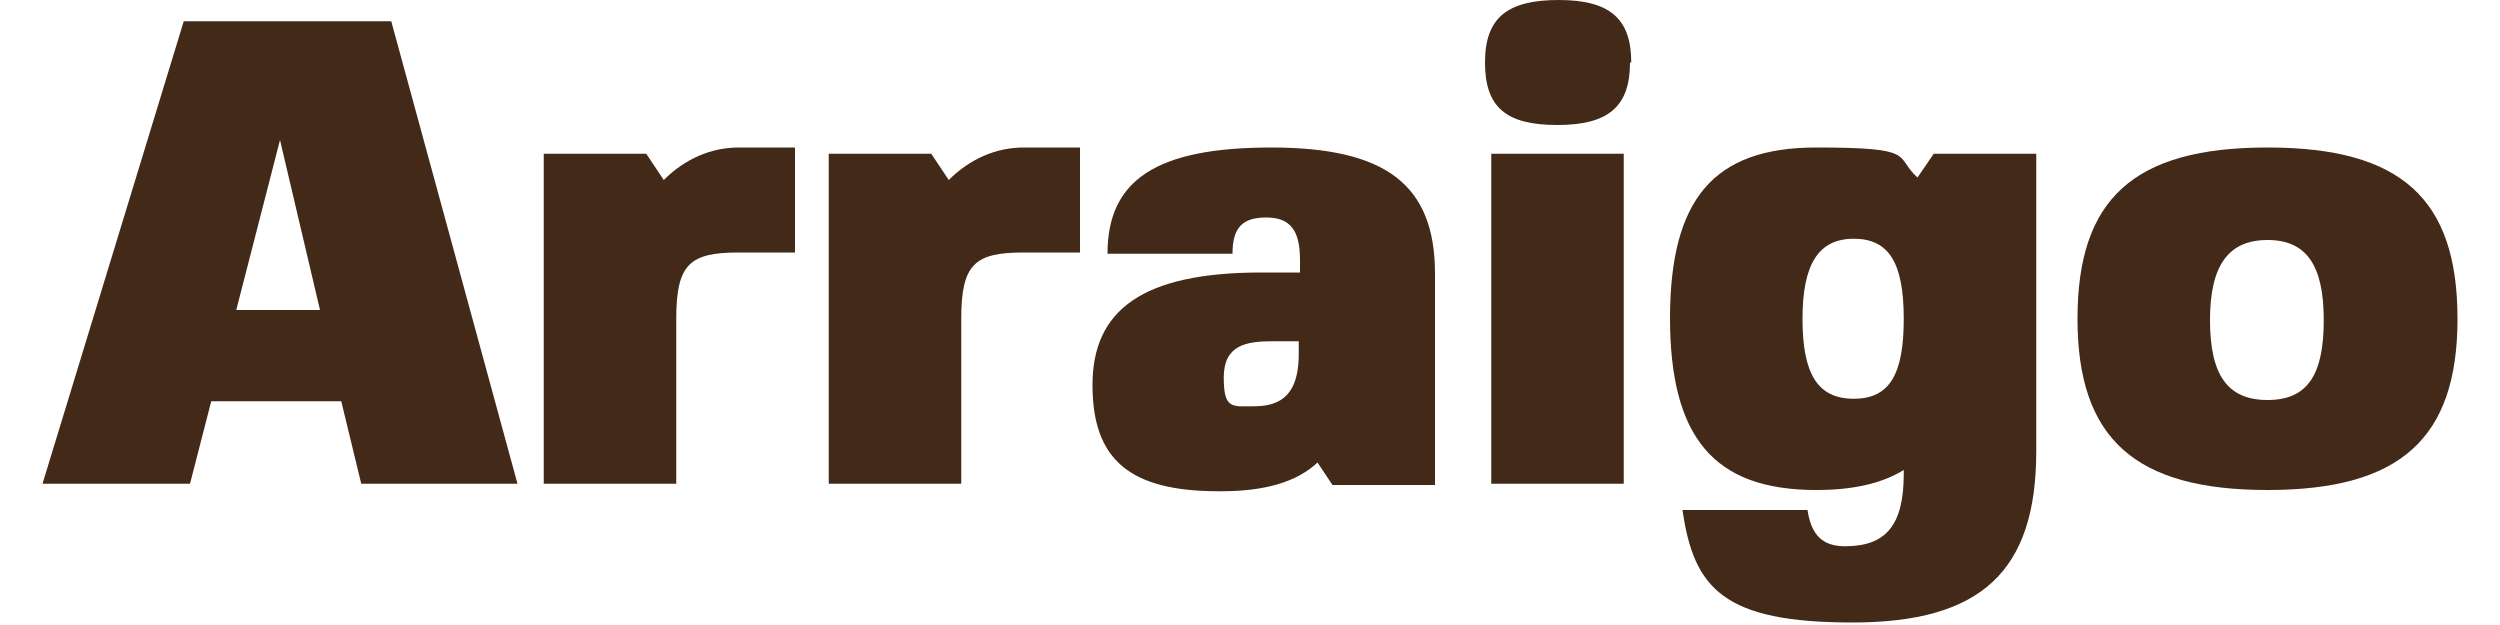
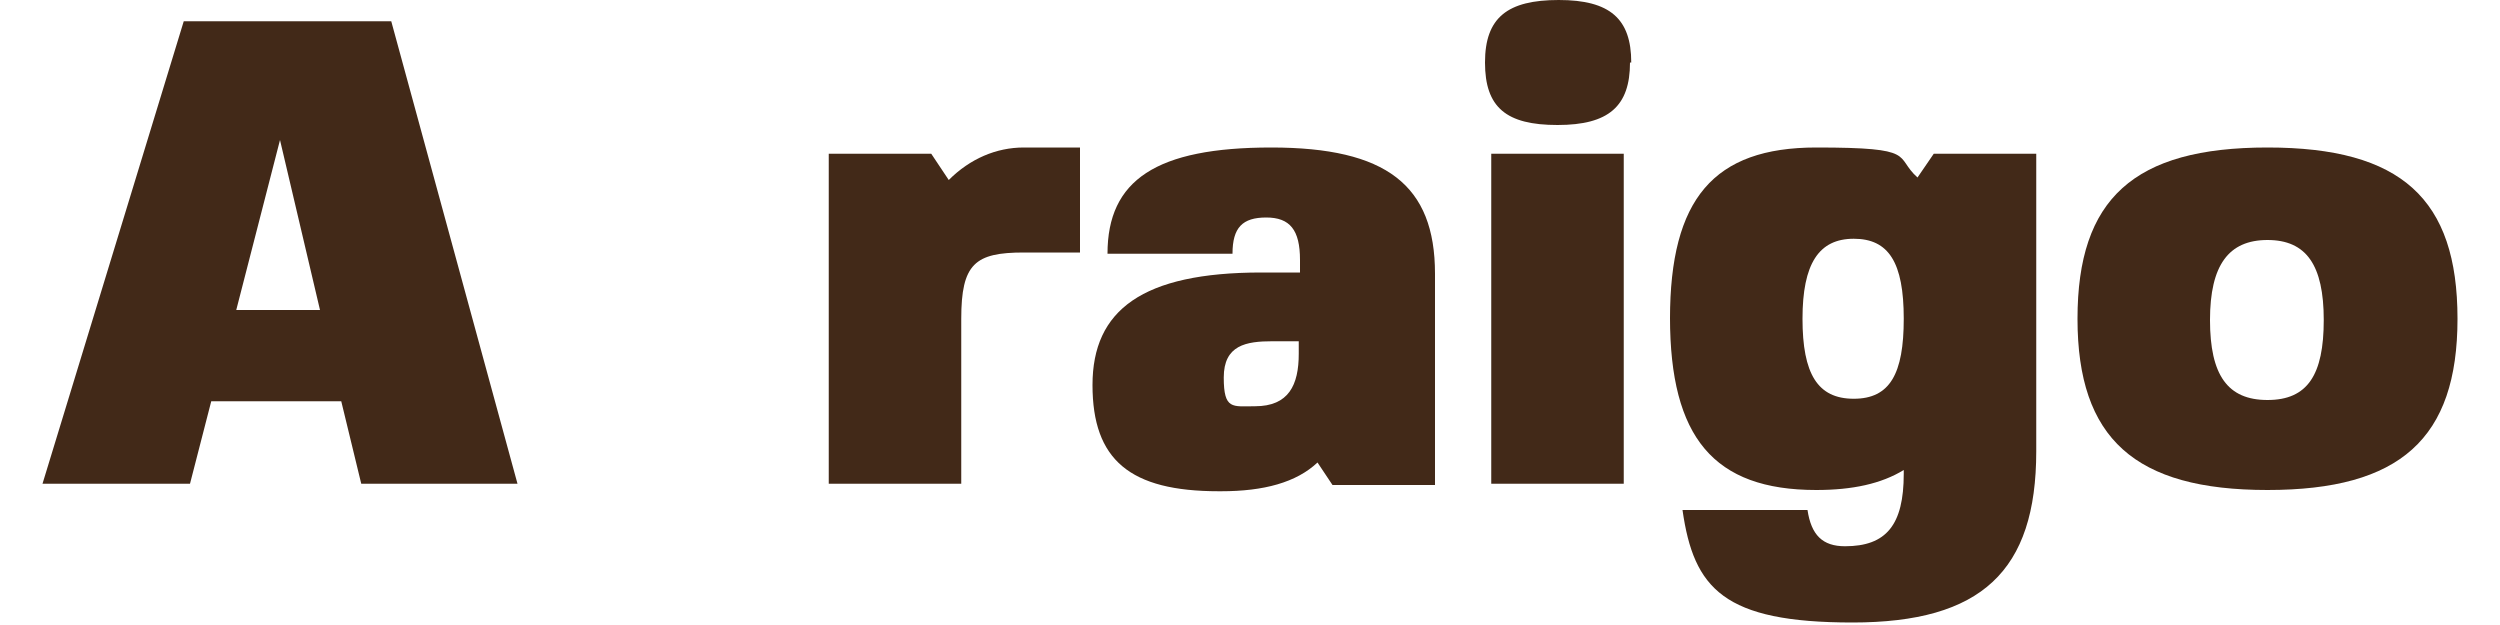
<svg xmlns="http://www.w3.org/2000/svg" viewBox="0 0 200 50">
  <defs>
    <style>      .cls-1 {        fill: #422918;      }    </style>
  </defs>
  <g>
    <g id="Layer_1">
      <g>
        <path class="cls-1" d="M27.3,32.1h-10.4l-1.7,6.6H3.4L14.7,1.7h16.6l10.1,37h-12.5l-1.6-6.6ZM18.8,24.8h6.8l-3.2-13.6-3.5,13.6Z" />
-         <path class="cls-1" d="M54.1,25.5v13.2h-10.6V12.3h8.2l1.4,2.1c1.7-1.7,3.8-2.6,6-2.6h4.5v8.4h-4.5c-3.9,0-5,.9-5,5.3Z" />
        <path class="cls-1" d="M76.9,25.5v13.2h-10.6V12.3h8.2l1.4,2.1c1.7-1.7,3.8-2.6,6-2.6h4.5v8.4h-4.5c-3.9,0-5,.9-5,5.3Z" />
        <path class="cls-1" d="M97.5,39.3c-7.1,0-10.1-2.5-10.1-8.5s4-9,13.5-9h3.1v-1c0-2.4-.8-3.4-2.7-3.4s-2.7.8-2.7,2.9h-10c0-5.9,3.9-8.5,13.1-8.5s13.1,3,13.1,10.1v16.9h-8.2l-1.2-1.8c-1.7,1.6-4.3,2.3-7.7,2.3ZM101.8,27.3c-2.1,0-3.9.3-3.9,2.9s.7,2.3,2.5,2.3c2.7,0,3.5-1.7,3.5-4.2v-1h-2.1Z" />
        <path class="cls-1" d="M130.4,5c0,3.5-1.7,5-5.8,5s-5.8-1.4-5.8-5S120.6,0,124.7,0s5.8,1.5,5.8,5ZM119.3,38.7V12.3h10.6v26.4h-10.6Z" />
        <path class="cls-1" d="M133.6,25.5c0-9.6,3.5-13.7,11.7-13.7s6.2.7,8.1,2.4l1.3-1.9h8.2v23.8c0,9.6-4.4,13.7-14.7,13.7s-12.7-2.7-13.6-9h10c.3,2,1.2,2.9,3,2.9,3.3,0,4.7-1.7,4.7-5.8v-.3c-1.8,1.1-4.1,1.6-7,1.6-8.2,0-11.7-4.2-11.7-13.8ZM152.3,25.5c0-4.5-1.2-6.4-4-6.4s-4.1,2-4.1,6.4,1.2,6.4,4.1,6.4,4-2,4-6.4Z" />
        <path class="cls-1" d="M196.6,25.5c0,9.6-4.6,13.7-15.2,13.7s-15.2-4.1-15.2-13.7,4.5-13.7,15.2-13.7,15.2,4.1,15.2,13.7ZM181.4,32c3.2,0,4.5-2,4.5-6.4s-1.4-6.4-4.5-6.4-4.6,2-4.6,6.4,1.4,6.4,4.6,6.4Z" />
      </g>
    </g>
  </g>
</svg>